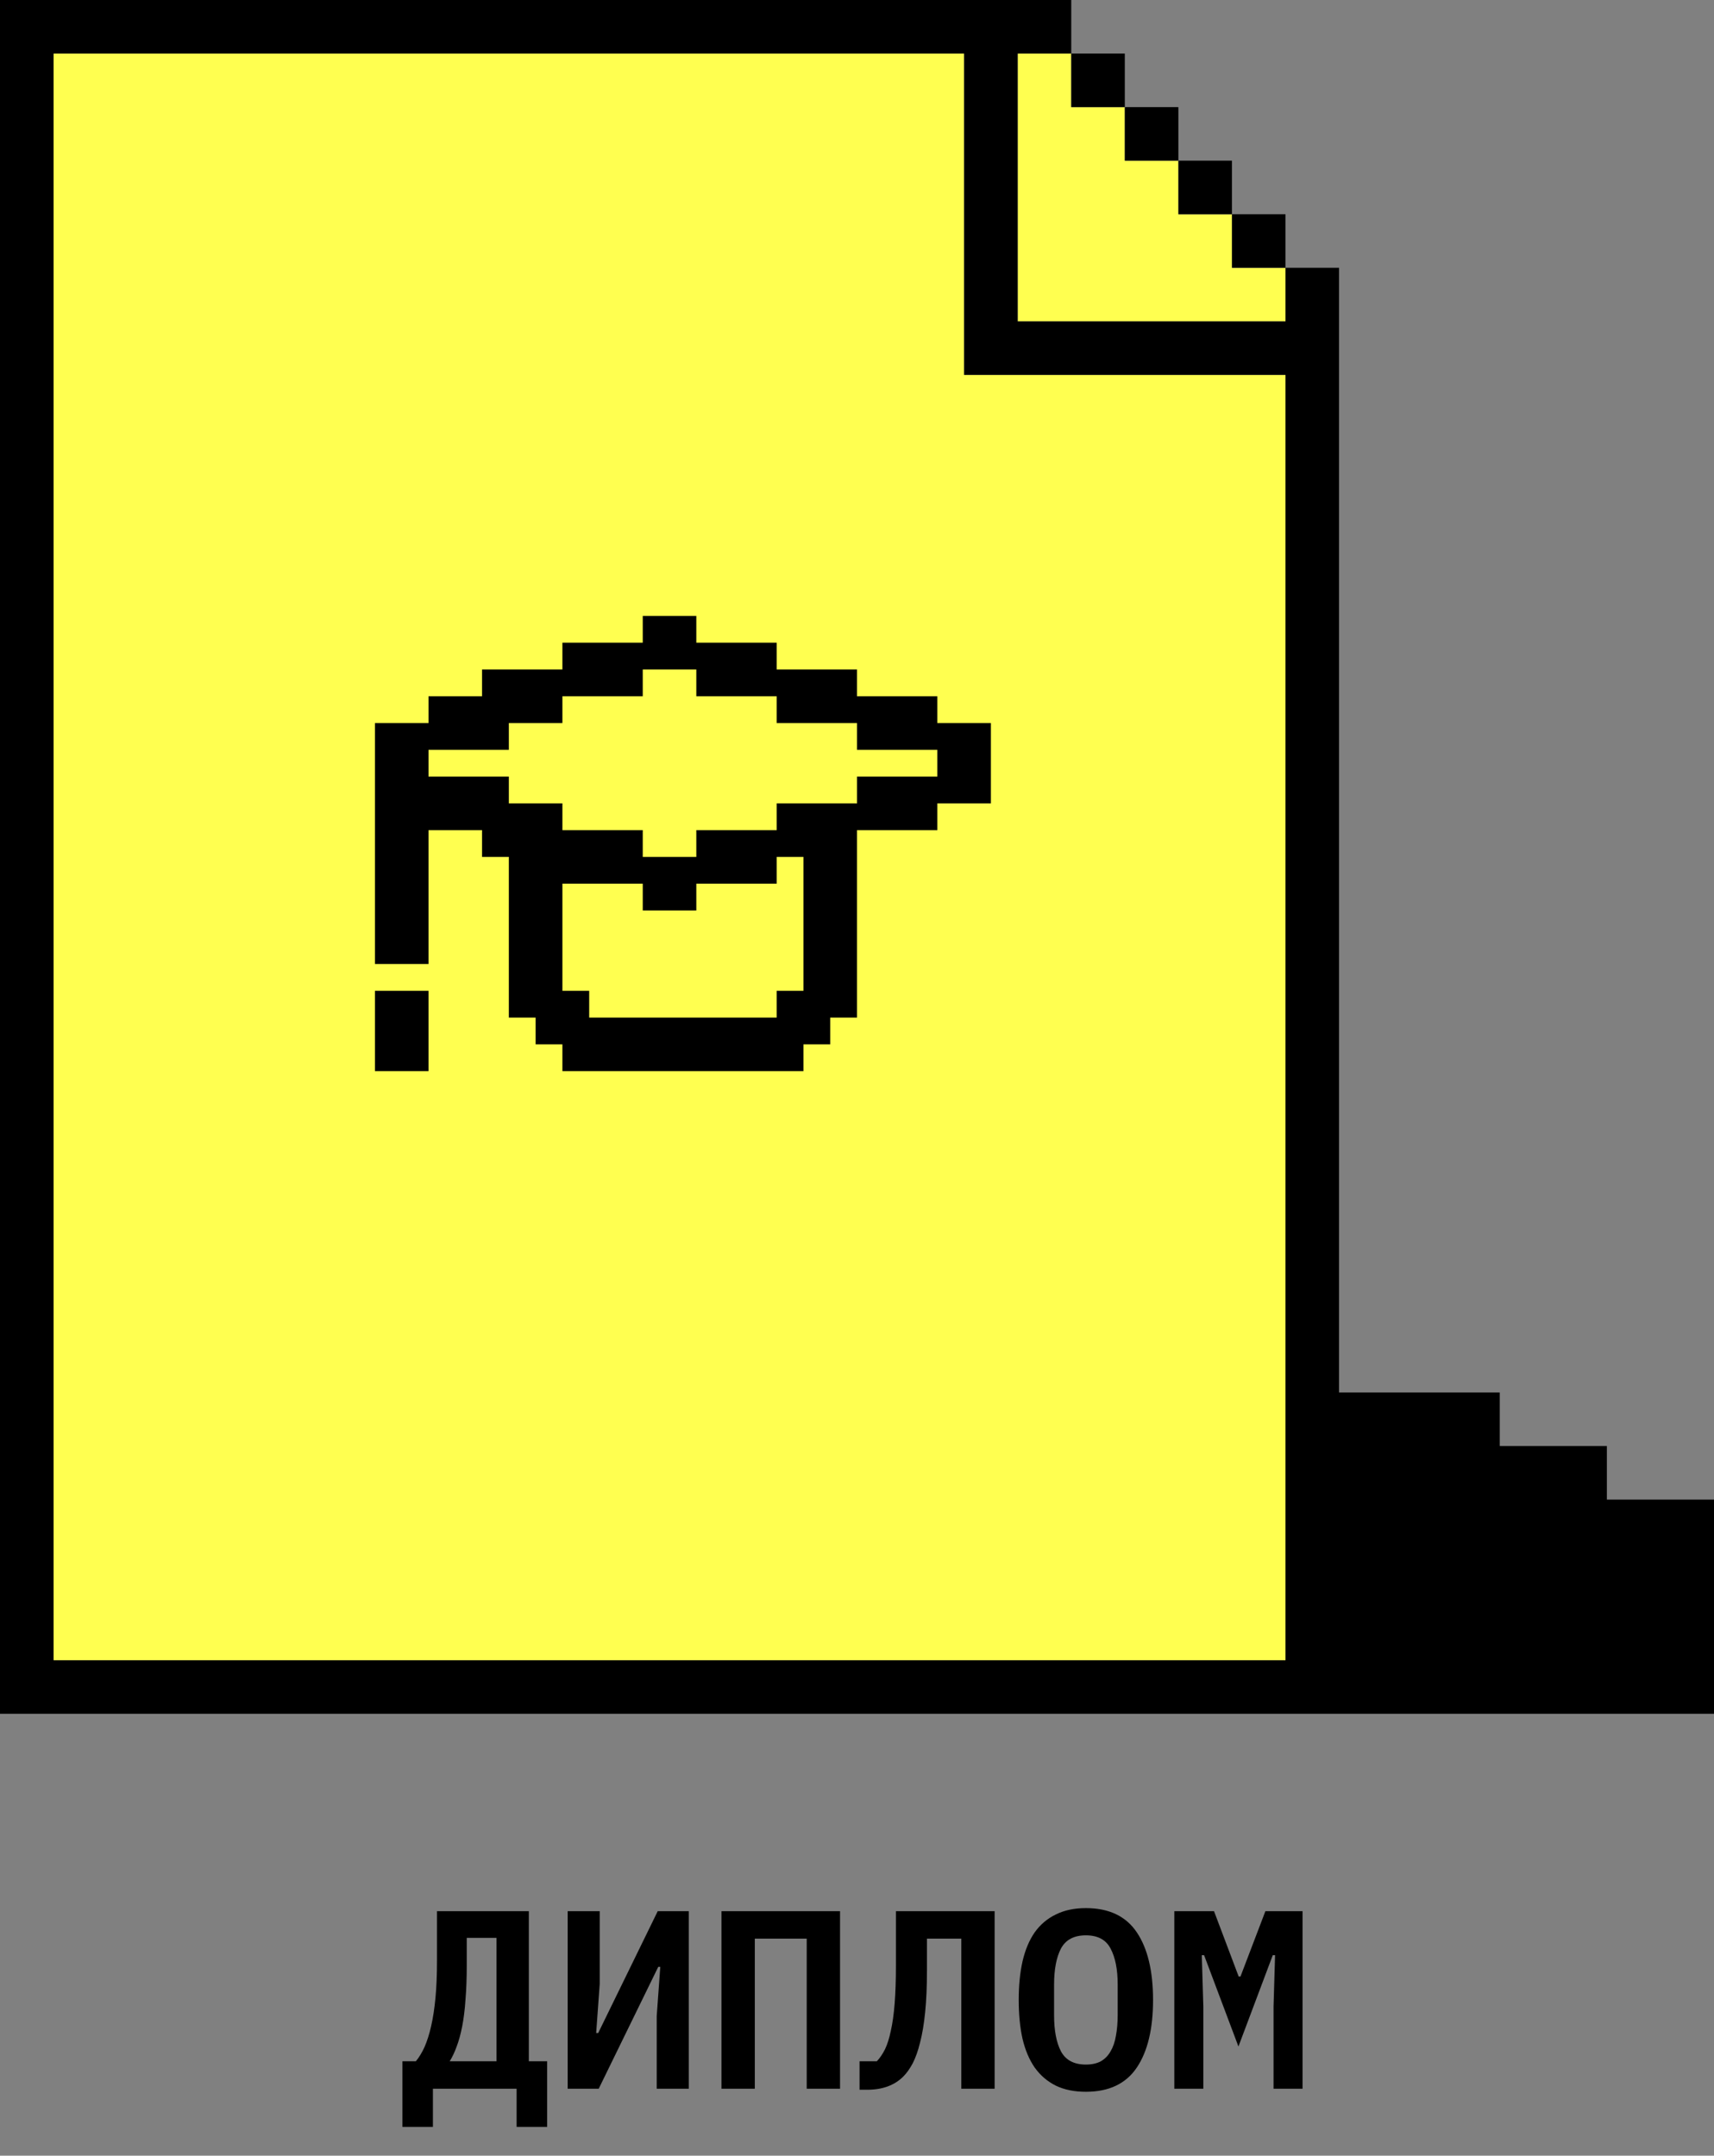
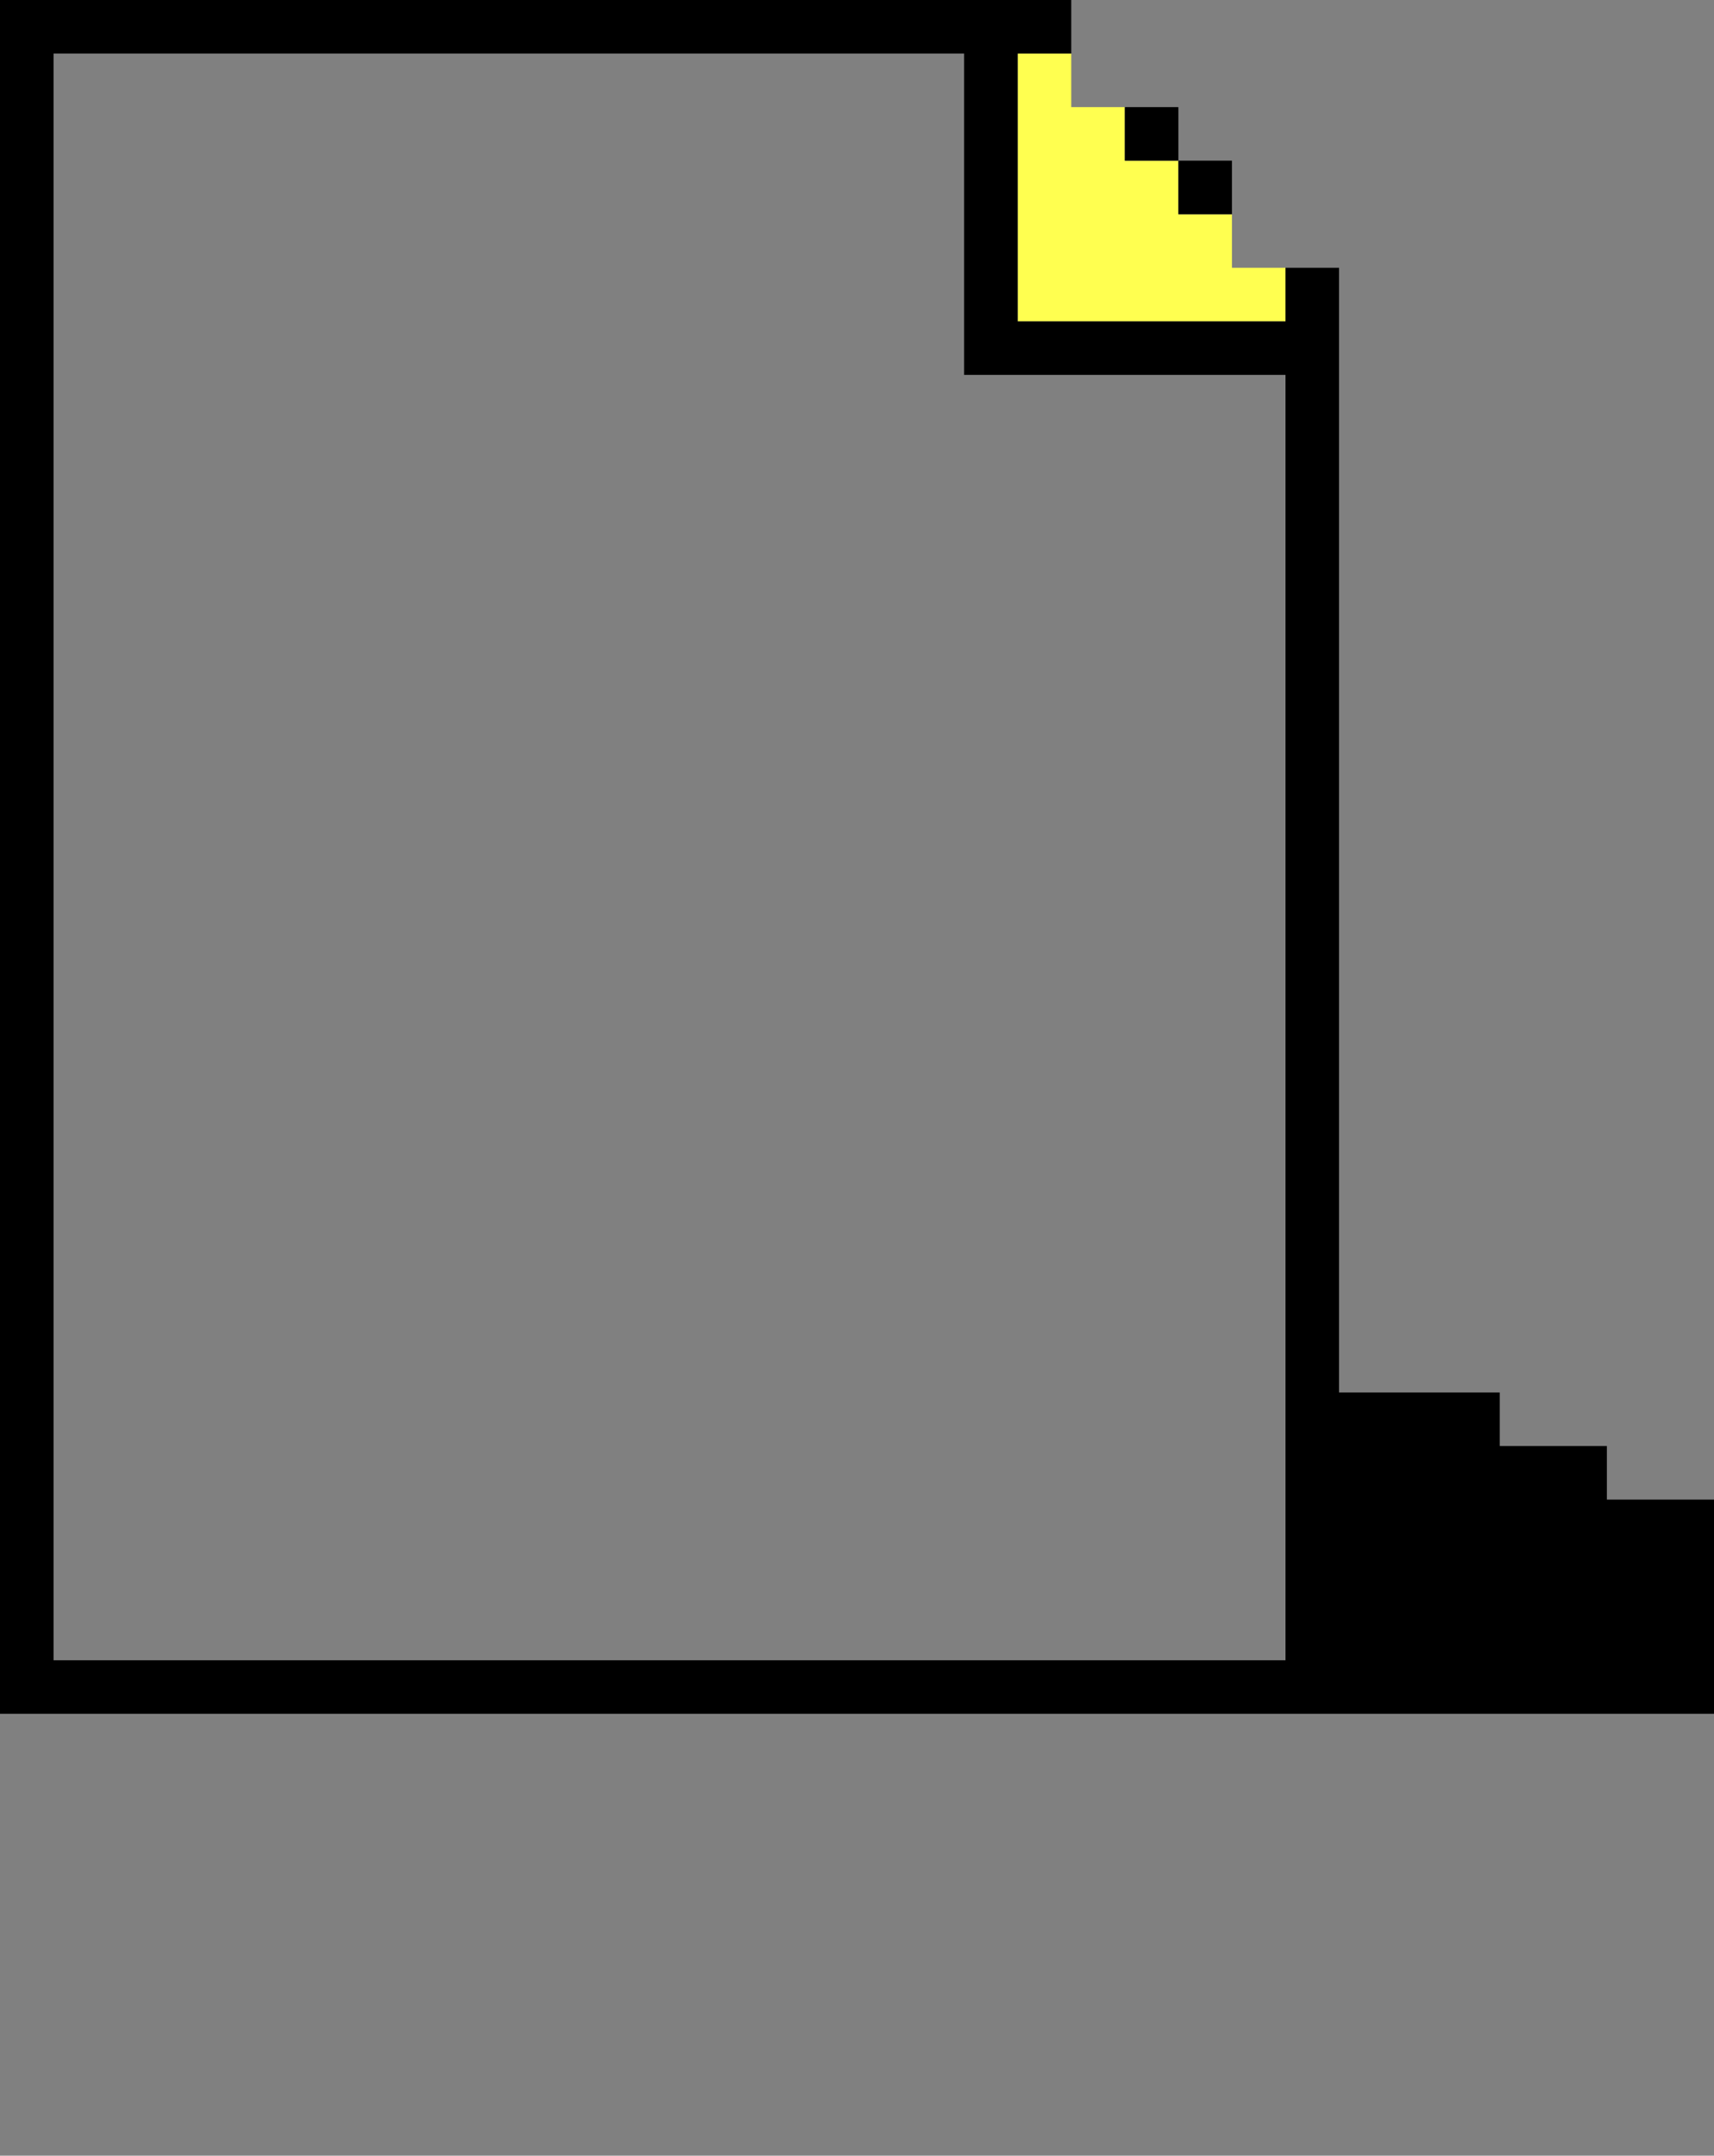
<svg xmlns="http://www.w3.org/2000/svg" width="128" height="161" viewBox="0 0 128 161" fill="none">
  <rect x="0" y="0" width="128" height="161" fill="#808080" stroke="none" />
-   <path d="M72 4H4V124H96V28H72V4Z" fill="#FFFF50" />
  <path d="M80 4H76V24H96V20H92V16H88V12H84V8H80V4Z" fill="#FFFF50" />
-   <path fill-rule="evenodd" clip-rule="evenodd" d="M52 46H48V48H42V50H36V52H32V54H28V72H32V62H36V64H38V76H40V78H42V80H60V78H62V76H64V64V62H70V60H74V54H70V52H64V50H58V48H52V46ZM58 76V74H60V64H58V66H52V68H48V66H42V74H44V76H58ZM58 60V62H52V64H48V62H42V60H38V58H32V56H38V54H42V52H48V50H52V52H58V54H64V56H70V58H64V60H58ZM32 74H28V80H32V74Z" fill="black" />
  <path fill-rule="evenodd" clip-rule="evenodd" d="M0 0H80V4H76V24H96V20H100V104H112V108H120V112H128V128H0V0ZM96 28H72V4H4V124H96V28Z" fill="black" />
-   <path d="M92 16H96V20H92V16Z" fill="black" />
  <path d="M88 12H92V16H88V12Z" fill="black" />
  <path d="M84 8H88V12H84V8Z" fill="black" />
-   <path d="M84 8V4H80V8H84Z" fill="black" />
-   <path d="M30.05 153.948H31.057C31.298 153.657 31.513 153.302 31.703 152.884C31.893 152.453 32.058 151.934 32.197 151.326C32.337 150.718 32.444 150.015 32.52 149.217C32.596 148.419 32.634 147.494 32.634 146.443V142.738H39.493V153.948H40.861V158.85H38.581V156H32.33V158.85H30.05V153.948ZM37.08 144.733H34.857V146.766C34.857 147.729 34.826 148.59 34.762 149.35C34.712 150.097 34.629 150.762 34.515 151.345C34.401 151.928 34.262 152.434 34.097 152.865C33.945 153.283 33.774 153.644 33.584 153.948H37.08V144.733ZM42.393 142.738H44.787V148.172L44.521 151.839H44.673L49.119 142.738H51.437V156H49.043V150.566L49.309 146.899H49.157L44.711 156H42.393V142.738ZM53.88 142.738H62.734V156H60.245V144.79H56.369V156H53.88V142.738ZM71.79 144.79H69.225V147.108C69.225 148.324 69.181 149.375 69.092 150.262C69.003 151.149 68.877 151.909 68.712 152.542C68.56 153.163 68.376 153.682 68.161 154.1C67.946 154.505 67.711 154.835 67.458 155.088C66.799 155.747 65.9 156.076 64.76 156.076H64.19V153.948H65.482C65.71 153.707 65.913 153.41 66.09 153.055C66.267 152.688 66.413 152.225 66.527 151.668C66.654 151.111 66.749 150.433 66.812 149.635C66.875 148.837 66.907 147.887 66.907 146.785V142.738H74.279V156H71.79V144.79ZM81.093 156.228C80.231 156.228 79.484 156.076 78.851 155.772C78.217 155.455 77.692 155.006 77.274 154.423C76.868 153.84 76.564 153.125 76.362 152.276C76.172 151.427 76.077 150.458 76.077 149.369C76.077 148.292 76.172 147.33 76.362 146.481C76.564 145.62 76.868 144.898 77.274 144.315C77.692 143.732 78.217 143.289 78.851 142.985C79.484 142.668 80.231 142.51 81.093 142.51C82.815 142.51 84.082 143.112 84.893 144.315C85.703 145.518 86.109 147.203 86.109 149.369C86.109 151.535 85.703 153.22 84.893 154.423C84.082 155.626 82.815 156.228 81.093 156.228ZM81.093 154.195C81.536 154.195 81.91 154.113 82.214 153.948C82.518 153.771 82.758 153.524 82.936 153.207C83.126 152.89 83.259 152.504 83.335 152.048C83.423 151.579 83.468 151.06 83.468 150.49V148.229C83.468 147.089 83.29 146.19 82.936 145.531C82.594 144.872 81.979 144.543 81.093 144.543C80.206 144.543 79.585 144.872 79.231 145.531C78.889 146.19 78.718 147.089 78.718 148.229V150.509C78.718 151.649 78.889 152.548 79.231 153.207C79.585 153.866 80.206 154.195 81.093 154.195ZM95.107 149.863L95.221 146.025H95.05L92.485 152.846L89.92 146.025H89.749L89.863 149.863V156H87.697V142.738H90.661L92.504 147.621H92.637L94.499 142.738H97.273V156H95.107V149.863Z" fill="black" />
</svg>